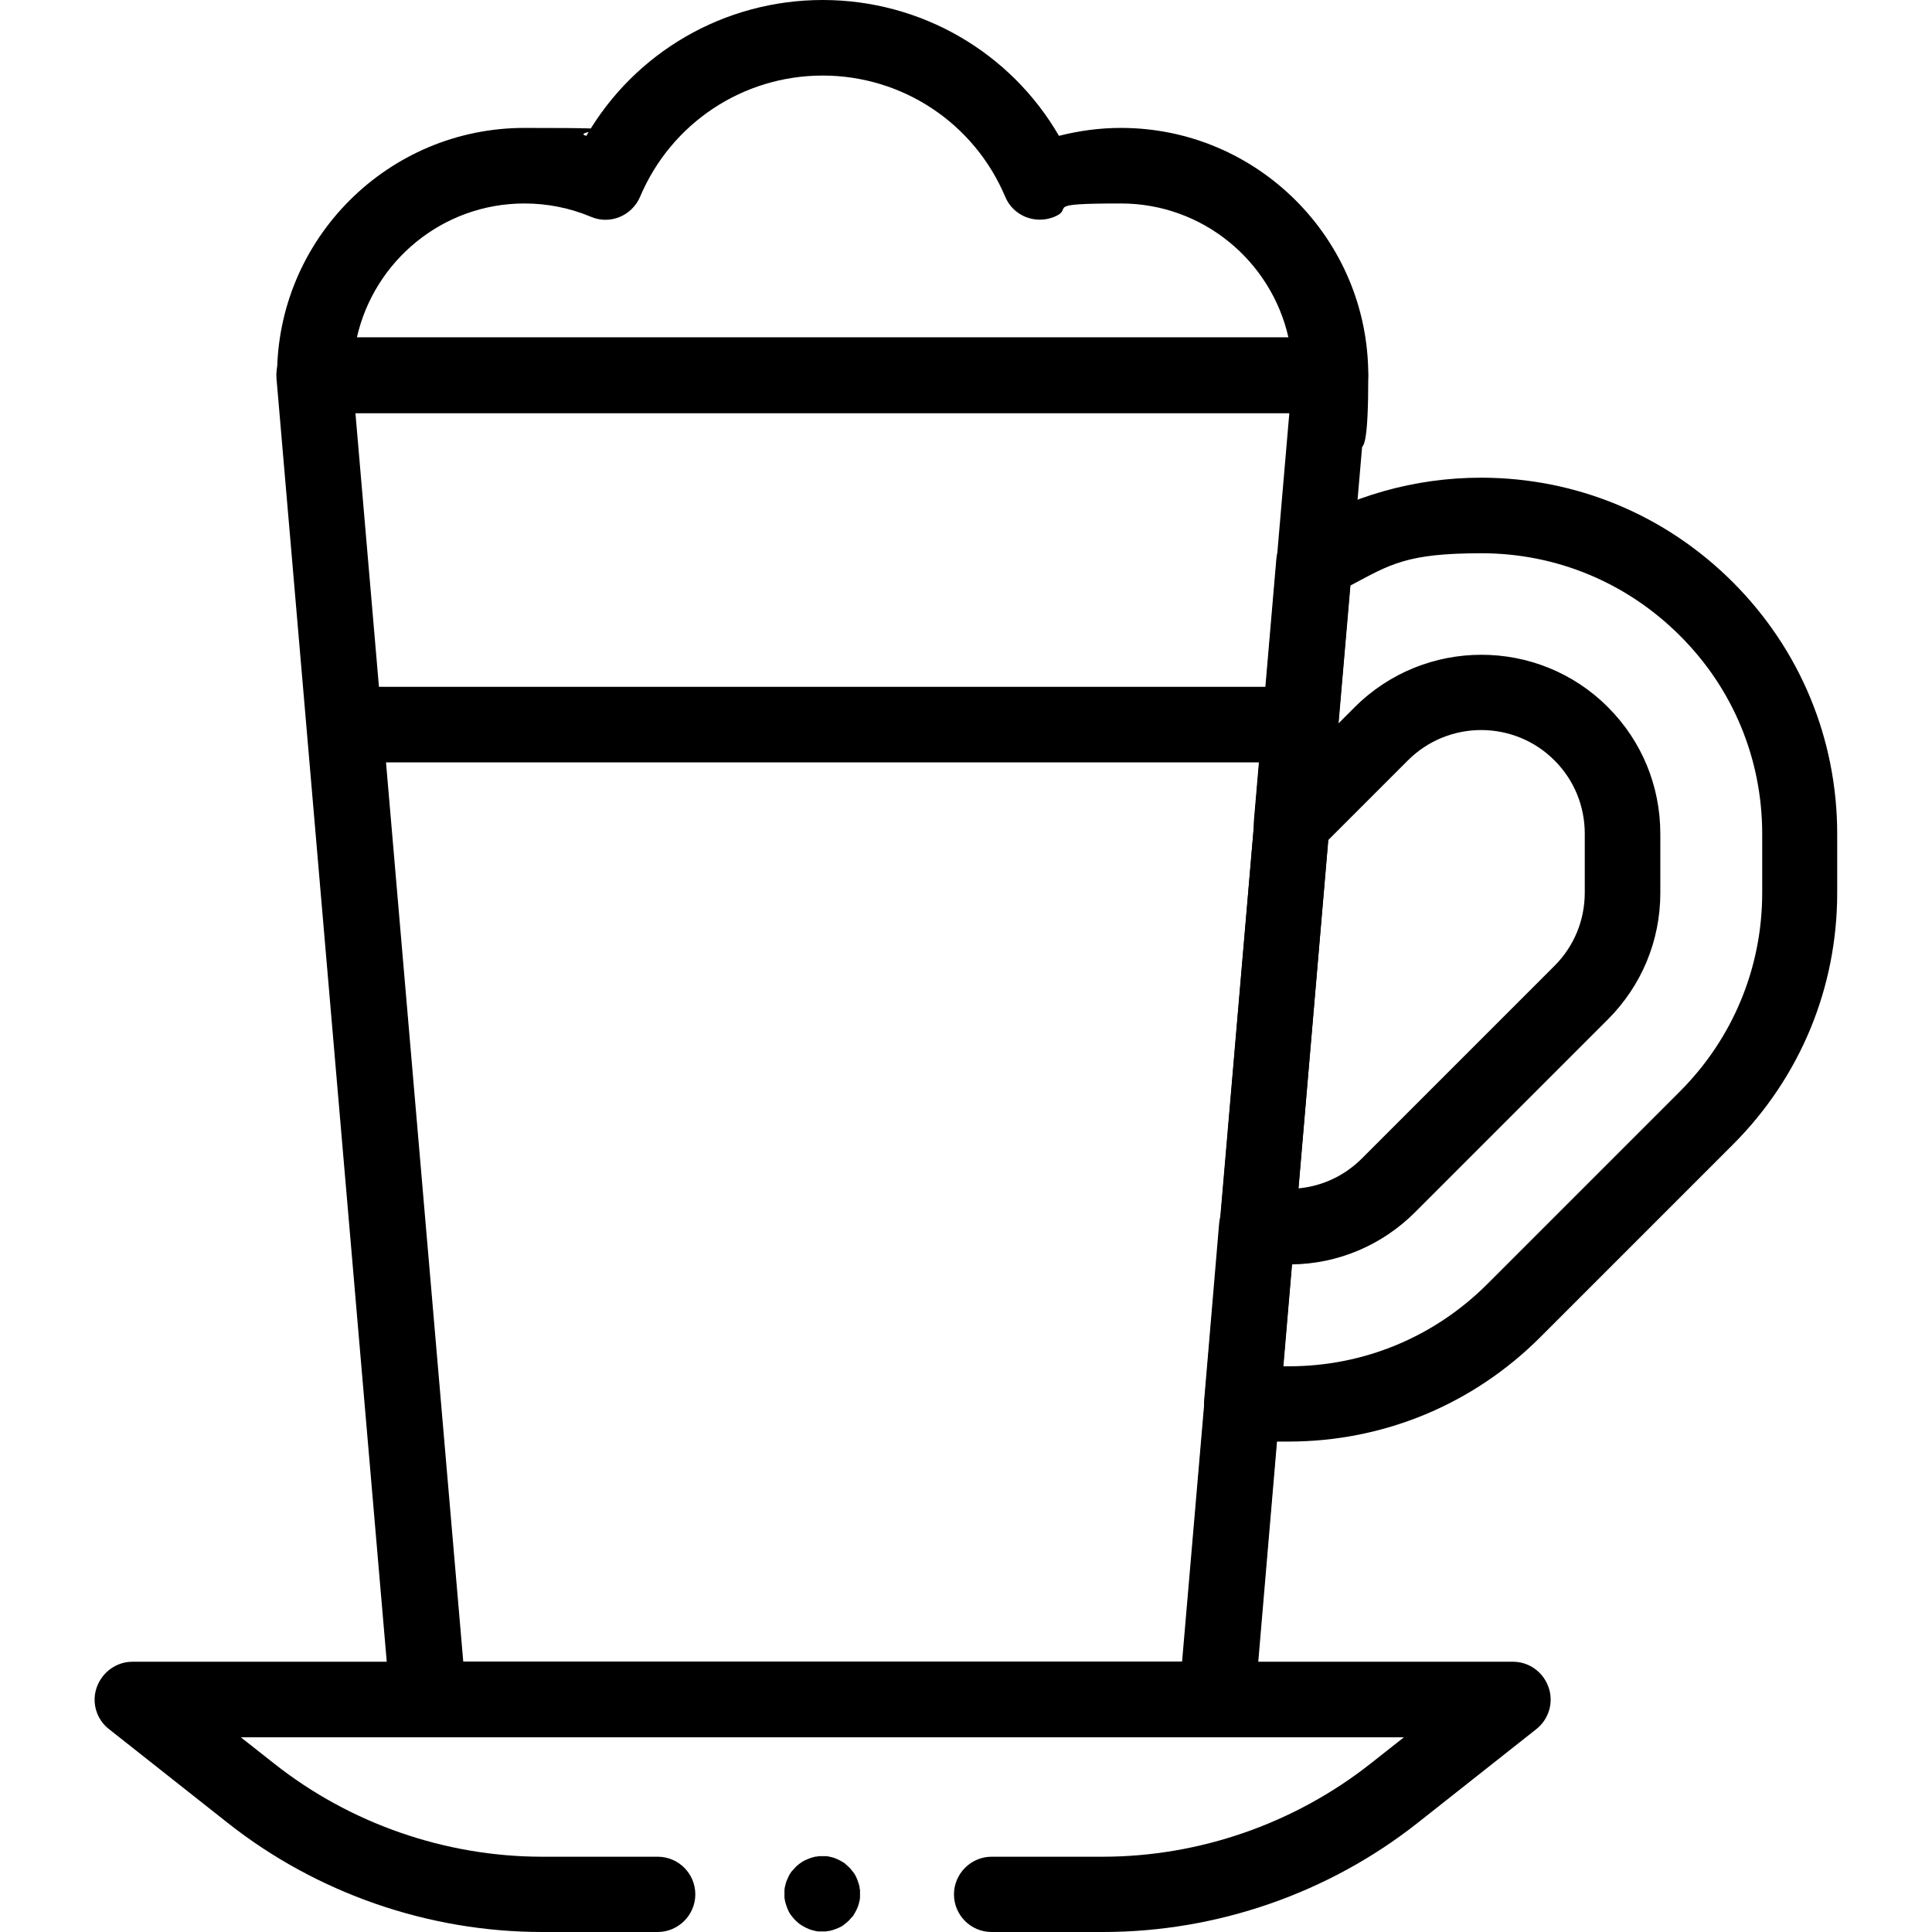
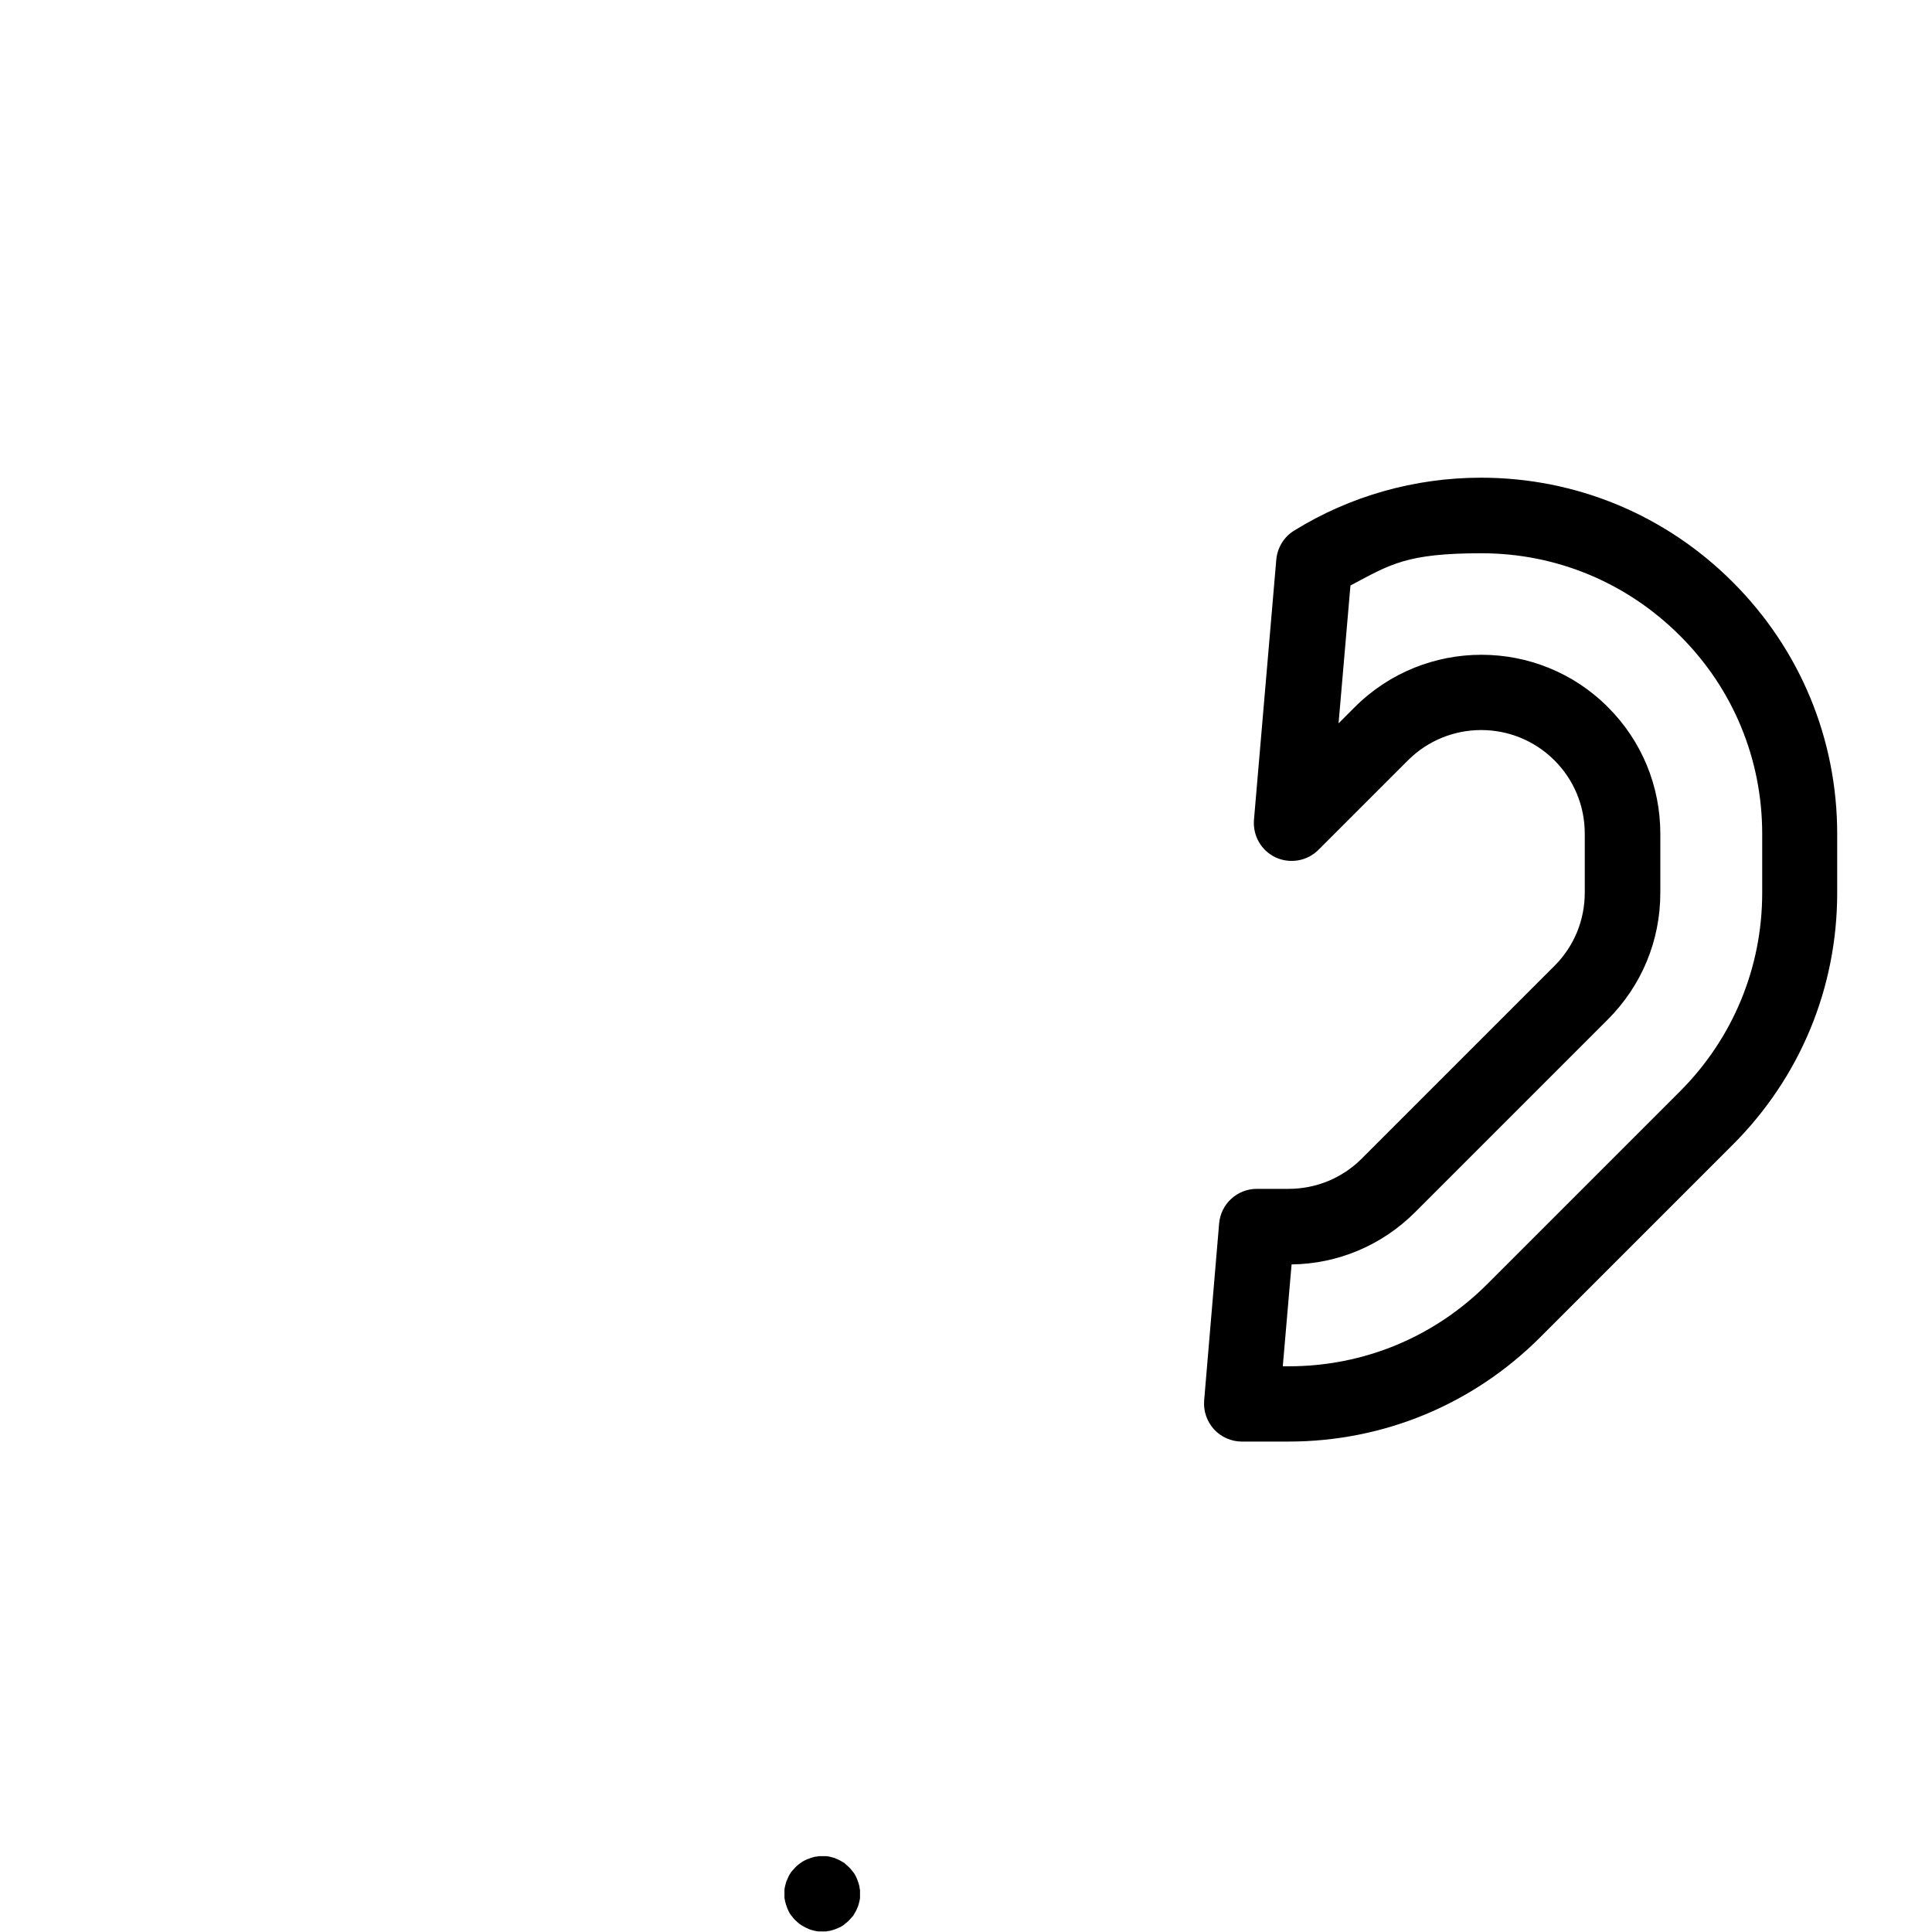
<svg xmlns="http://www.w3.org/2000/svg" id="svg1251" version="1.1" viewBox="0 0 682.7 682.7">
  <g id="g1257">
    <g id="g1259">
      <g id="g1261">
        <g id="g1267">
          <g id="path1269">
-             <path d="M389.6,682.7h-39.2c-7.4,0-13.3-6-13.3-13.3s6-13.3,13.3-13.3h39.2c34.2,0,67.8-11.7,94.7-32.9l11.8-9.3H85.1l11.8,9.3c26.8,21.2,60.5,32.9,94.7,32.9h40.8c7.4,0,13.3,6,13.3,13.3s-6,13.3-13.3,13.3h-40.8c-40.2,0-79.7-13.7-111.2-38.6l-41.9-33.1c-4.5-3.5-6.2-9.5-4.3-14.8s6.9-9,12.6-9h487.8c5.7,0,10.7,3.6,12.6,9s.1,11.3-4.3,14.8l-41.9,33.1c-31.5,24.9-71,38.6-111.2,38.6Z" />
-           </g>
+             </g>
        </g>
        <g id="g1271">
          <g id="path1273">
            <path d="M455.4,509.4h-16.6c-3.7,0-7.3-1.6-9.8-4.3-2.5-2.8-3.8-6.4-3.5-10.2l5.3-62.6c.6-6.9,6.4-12.2,13.3-12.2h11.2c9.8,0,19-3.8,25.9-10.7l68.1-68.1c6.9-6.9,10.7-16.1,10.7-25.9v-20.8c0-9.8-3.8-19-10.7-25.9-14.3-14.3-37.5-14.3-51.8,0l-31.6,31.6c-4,4-10,5-15.1,2.7-5.1-2.4-8.1-7.6-7.7-13.2l7.9-92.1c.4-4.2,2.7-8,6.3-10.2,19.7-12.2,42.6-18.7,66-18.7,33.6,0,65.2,13.1,89,36.9,23.8,23.8,36.9,55.4,36.9,89v20.8c0,33.6-13.1,65.2-36.9,89l-68,68c-23.8,23.8-55.4,36.9-89,36.9ZM453.4,482.8h2c26.5,0,51.4-10.3,70.2-29.1l68-68c18.7-18.7,29.1-43.7,29.1-70.2v-20.8c0-26.5-10.3-51.4-29.1-70.1-18.7-18.7-43.6-29.1-70.1-29.1s-32.2,3.9-46.3,11.4l-4.2,48.7,5.7-5.7c24.7-24.7,64.9-24.7,89.5,0,12,12,18.5,27.9,18.5,44.8v20.8c0,16.9-6.6,32.8-18.6,44.8l-68,68c-11.7,11.7-27.2,18.3-43.7,18.5l-3.1,35.9Z" />
          </g>
        </g>
        <g id="g1275">
          <g id="path1277">
-             <path d="M430.1,613.8H151.4c-6.9,0-12.7-5.3-13.3-12.2l-29.6-344.4c-.3-3.7.9-7.4,3.5-10.2,2.5-2.8,6.1-4.3,9.8-4.3h337.6c3.7,0,7.3,1.6,9.8,4.3,2.5,2.7,3.8,6.4,3.5,10.2l-29.3,344.4c-.6,6.9-6.4,12.2-13.3,12.2ZM163.7,587.2h254.2l27.1-317.8H136.4l27.3,317.8Z" />
-           </g>
+             </g>
        </g>
        <g id="g1279">
          <g id="path1281">
-             <path d="M429.9,613.8H151.2c-6.9,0-12.7-5.3-13.3-12.2l-40.2-467.9c-.3-3.7.9-7.4,3.5-10.2,2.5-2.8,6.1-4.3,9.8-4.3h359.1c3.7,0,7.3,1.6,9.8,4.3,2.5,2.8,3.8,6.4,3.5,10.2l-40.2,467.9c-.6,6.9-6.4,12.2-13.3,12.2ZM163.5,587.2h254.2l37.9-441.2H125.6l37.9,441.2Z" />
-           </g>
+             </g>
        </g>
        <g id="g1283">
          <g id="path1285">
-             <path d="M470.1,145.9H111.2c-7.4,0-13.3-6-13.3-13.3,0-48.2,39.2-87.4,87.4-87.4s14.8.9,21.9,2.8C224.3,18.5,255.9,0,290.7,0s66.4,18.5,83.5,48c7.1-1.8,14.4-2.8,21.9-2.8,48.2,0,87.4,39.2,87.4,87.4s-6,13.3-13.3,13.3ZM126.1,119.3h329.2c-6.1-27.1-30.3-47.4-59.2-47.4s-16,1.6-23.5,4.7c-6.8,2.8-14.6-.3-17.4-7.1-11-26-36.3-42.8-64.5-42.8s-53.5,16.8-64.5,42.8c-2.9,6.8-10.7,10-17.4,7.1-7.4-3.1-15.3-4.7-23.5-4.7-28.9,0-53.1,20.3-59.2,47.4Z" />
-           </g>
+             </g>
        </g>
        <g id="g1287">
          <g id="path1289">
            <path d="M290.6,682.5c-.4,0-.9,0-1.3,0-.4,0-.9-.1-1.3-.2-.9-.2-1.7-.4-2.5-.8-.8-.3-1.6-.8-2.3-1.2-.4-.2-.7-.5-1.1-.8-.3-.3-.7-.6-1-.9-.3-.3-.6-.6-.9-1-.3-.3-.5-.7-.8-1-.5-.7-.9-1.5-1.2-2.3-.3-.8-.6-1.7-.8-2.5,0-.4-.2-.9-.2-1.3,0-.4,0-.9,0-1.3s0-.9,0-1.3c0-.4.1-.9.2-1.3.2-.9.4-1.7.8-2.5.3-.8.7-1.6,1.2-2.3.2-.4.5-.7.8-1,.3-.3.6-.7.9-1,.3-.3.6-.6,1-.9.3-.3.7-.5,1.1-.8.7-.5,1.5-.9,2.3-1.2.8-.3,1.6-.6,2.5-.8.4,0,.9-.1,1.3-.2.9,0,1.8,0,2.6,0,.4,0,.9.1,1.3.2.9.2,1.7.4,2.5.8.8.3,1.6.8,2.3,1.2.4.2.7.5,1,.8.3.3.7.6,1,.9.3.3.6.6.9,1,.3.3.5.7.8,1,.5.7.9,1.5,1.2,2.3.3.8.6,1.6.8,2.5,0,.4.1.9.2,1.3,0,.4,0,.9,0,1.3s0,.9,0,1.3c0,.4-.1.9-.2,1.3-.2.8-.4,1.7-.8,2.5-.3.8-.8,1.6-1.2,2.3-.2.4-.5.7-.8,1-.3.3-.6.7-.9,1-.3.3-.6.6-1,.9-.3.3-.7.5-1,.8-.7.5-1.5.9-2.3,1.2-.8.3-1.6.6-2.5.8-.4,0-.9.1-1.3.2-.4,0-.9,0-1.3,0Z" />
          </g>
        </g>
      </g>
    </g>
  </g>
</svg>